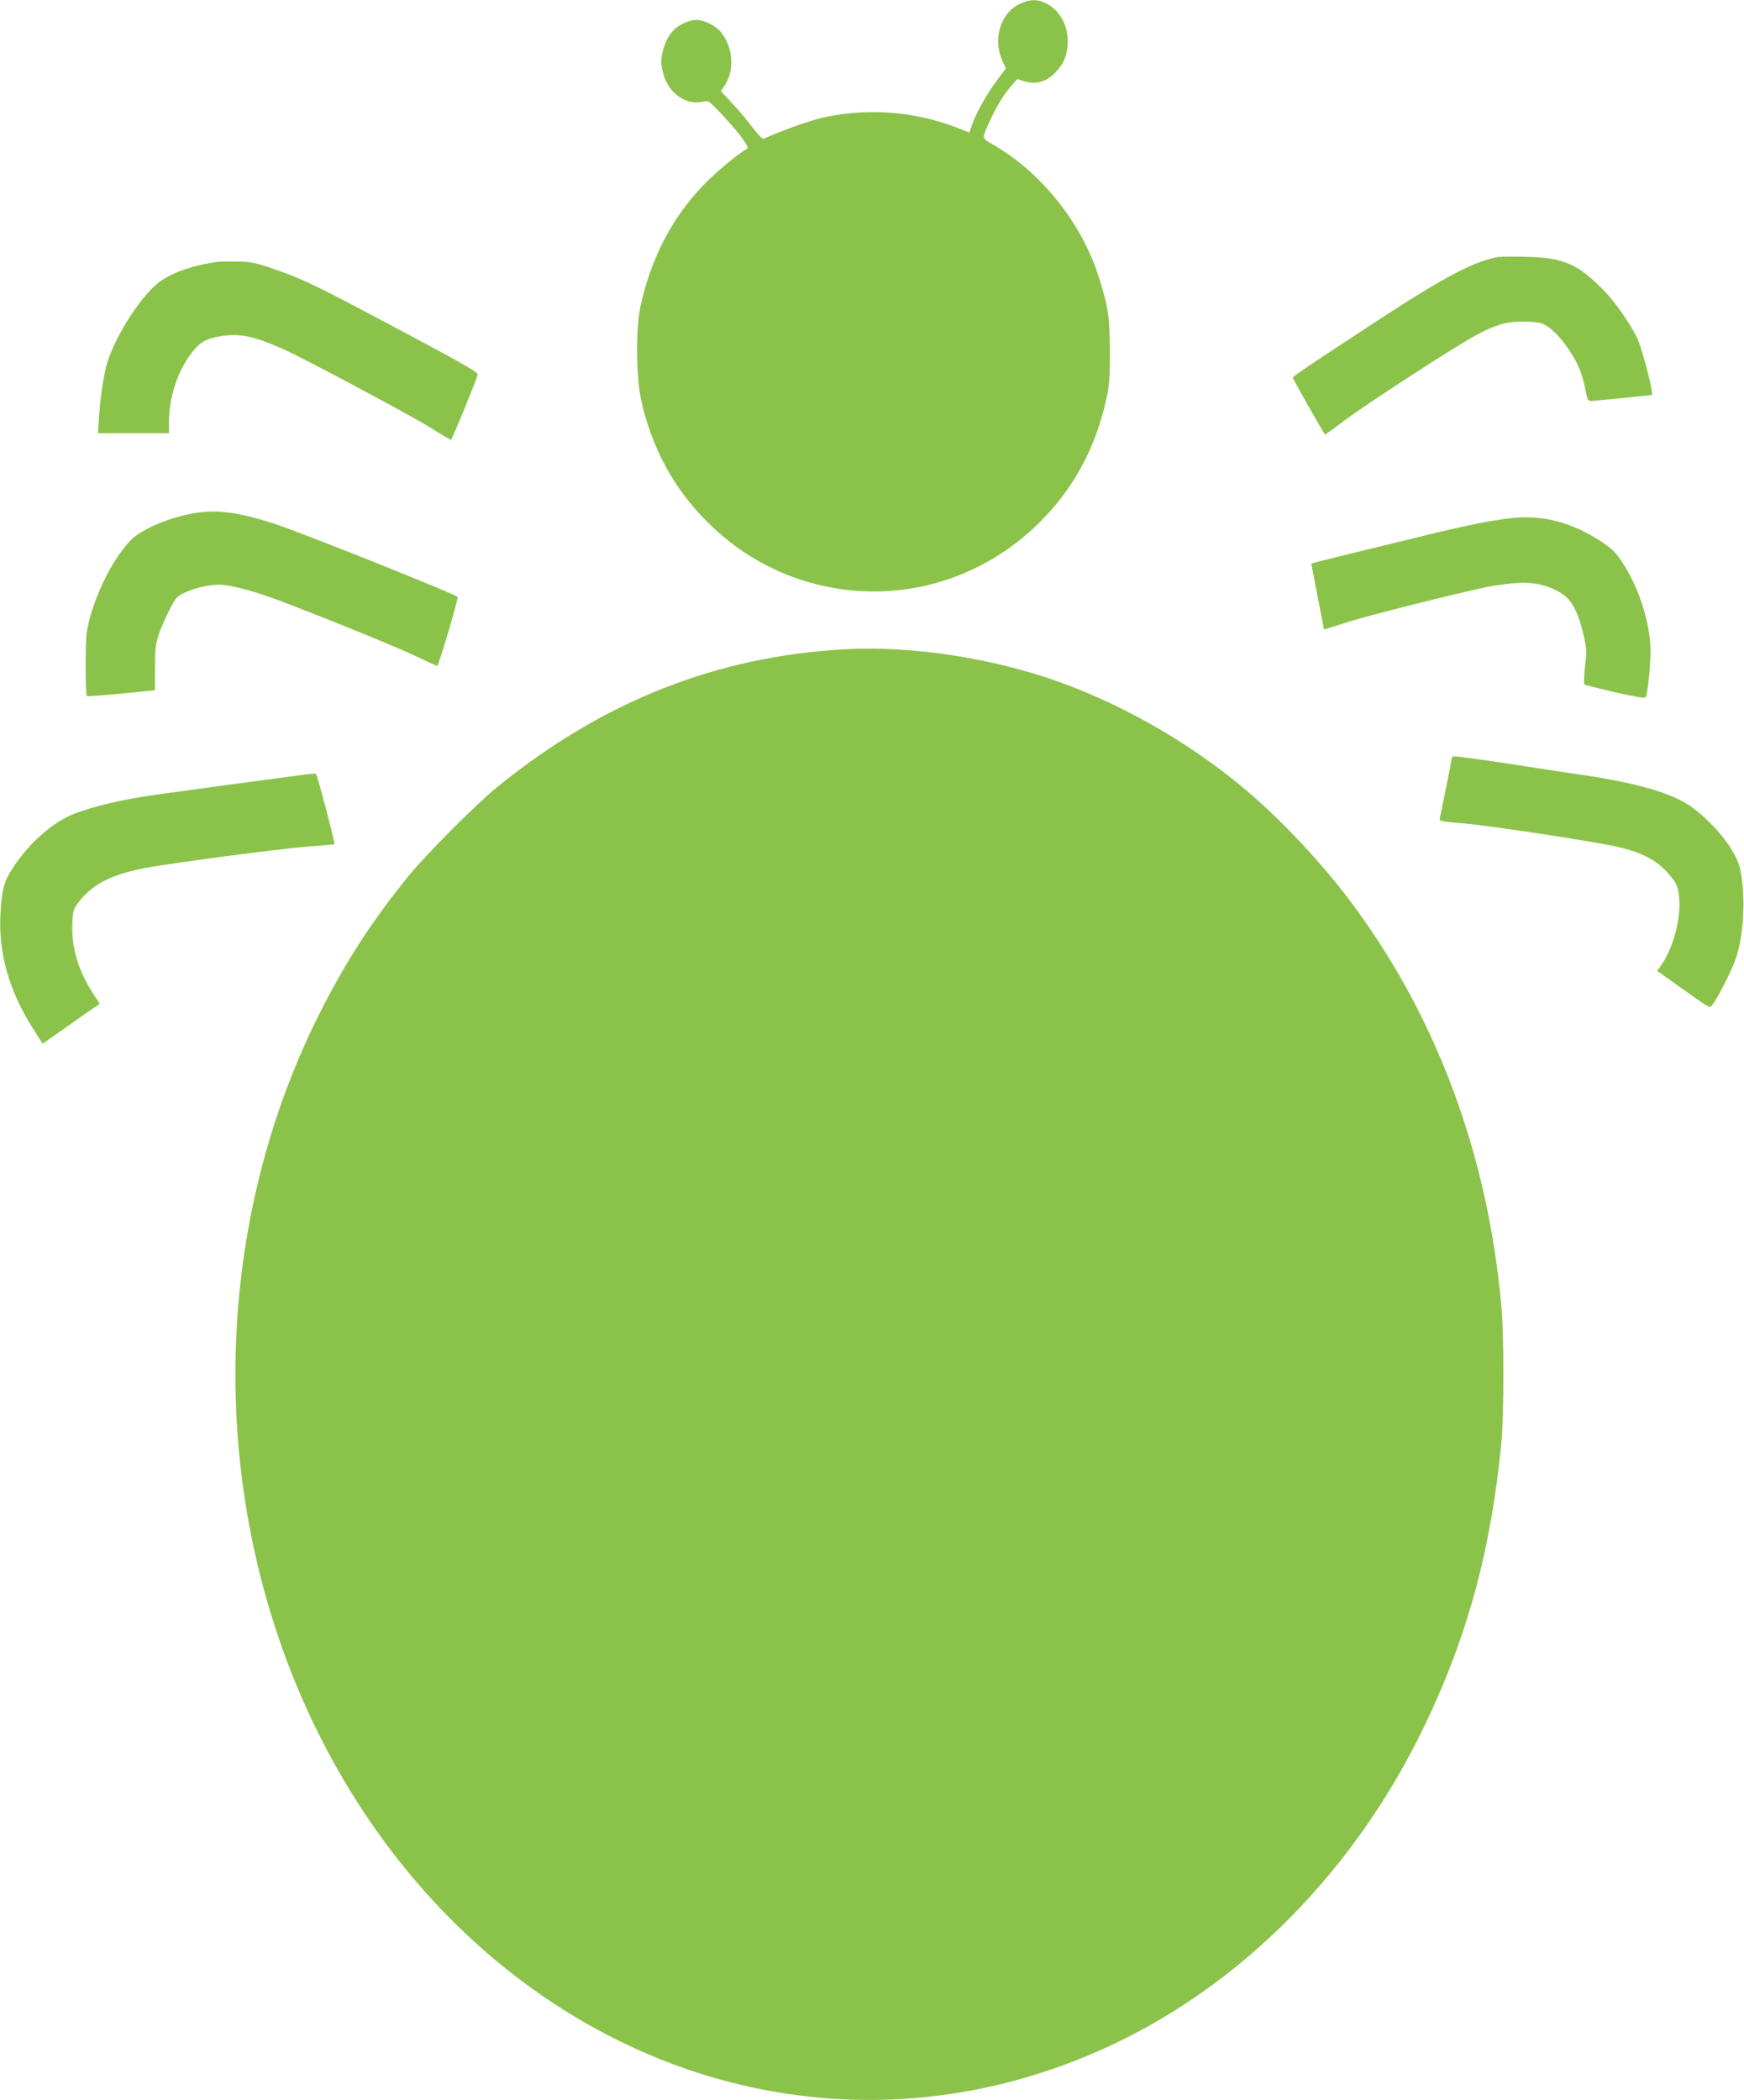
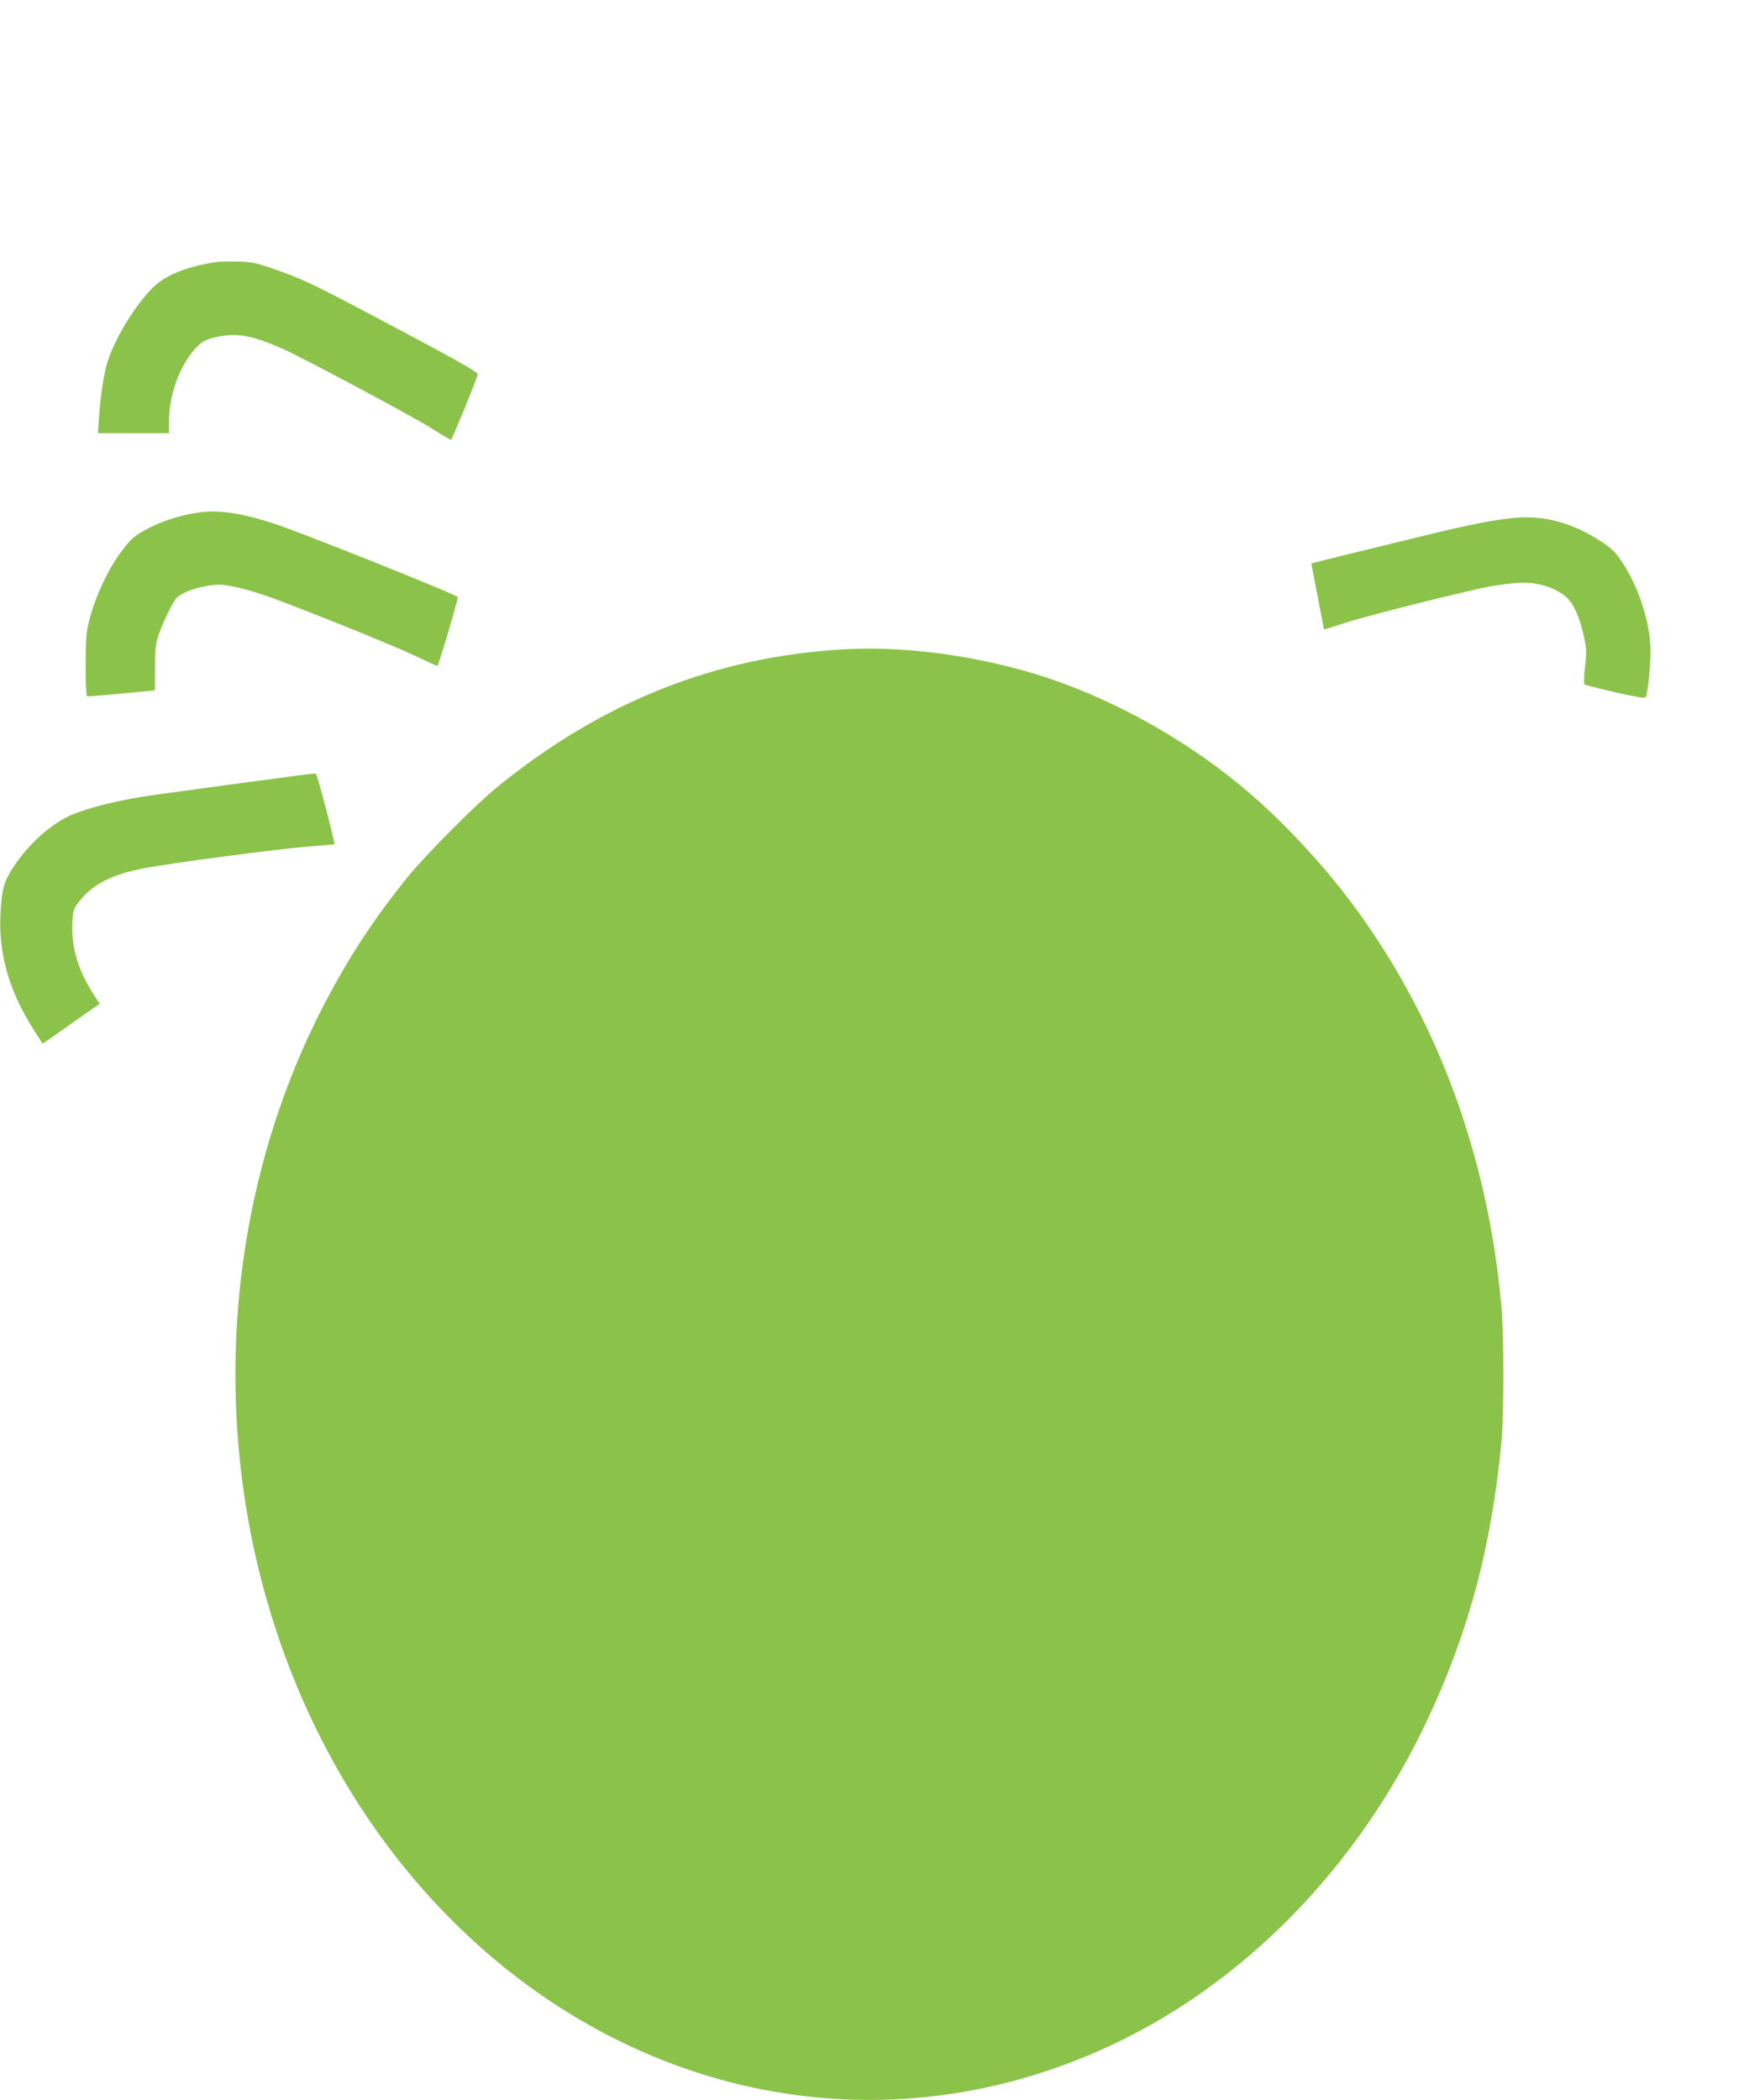
<svg xmlns="http://www.w3.org/2000/svg" version="1.0" width="1063pt" height="1280pt" viewBox="0 0 1063 1280" preserveAspectRatio="xMidYMid meet">
  <g transform="translate(0,1280) scale(0.1,-0.1)" fill="#8bc34a" stroke="none">
-     <path d="M6211 12774 c-116 -58 -161 -217 -99 -350 l19 -41 -59 -79 c-59 -78 -129 -205 -151 -275 l-12 -37 -77 30 c-265 104 -573 123 -846 54 -76 -20 -248 -83 -332 -122 -6 -3 -36 28 -66 68 -30 40 -86 107 -125 148 l-69 75 22 32 c55 81 55 203 1 294 -25 42 -44 60 -86 82 -67 33 -101 34 -168 3 -58 -28 -96 -75 -119 -152 -18 -61 -18 -98 2 -163 33 -113 138 -184 237 -161 37 8 37 8 123 -84 47 -50 102 -115 122 -144 33 -49 35 -55 19 -63 -57 -32 -186 -141 -265 -223 -190 -200 -315 -443 -379 -736 -28 -133 -26 -430 5 -569 66 -294 198 -537 402 -741 192 -192 422 -322 682 -385 485 -117 991 27 1348 385 204 204 336 447 402 741 20 89 23 132 23 294 0 208 -10 276 -67 455 -105 332 -350 638 -644 808 -73 42 -73 32 -14 159 39 84 81 151 131 208 l29 33 46 -14 c72 -21 134 -3 190 58 45 47 65 93 71 158 10 111 -43 217 -130 259 -58 28 -102 26 -166 -5z" />
-     <path d="M9135 11234 c-144 -23 -326 -118 -730 -382 -419 -274 -525 -345 -525 -354 0 -7 176 -319 196 -346 1 -2 55 37 120 86 137 103 668 447 795 516 127 68 187 86 290 86 48 0 100 -5 116 -11 50 -19 111 -78 167 -162 58 -88 80 -144 100 -247 12 -59 15 -65 37 -64 13 1 102 10 197 19 l173 18 -6 41 c-11 64 -52 217 -75 279 -30 79 -130 229 -209 311 -161 167 -249 206 -481 211 -74 2 -148 1 -165 -1z" />
    <path d="M1325 11204 c-175 -25 -309 -77 -384 -148 -110 -105 -234 -304 -285 -459 -21 -64 -44 -208 -52 -334 l-7 -103 217 0 216 0 0 73 c1 147 51 300 135 412 53 70 86 89 179 106 115 19 203 1 381 -78 132 -59 772 -401 898 -479 64 -41 121 -74 126 -74 6 0 153 358 163 398 3 14 -130 89 -662 370 -338 179 -424 219 -585 274 -104 36 -133 42 -215 44 -52 1 -108 0 -125 -2z" />
    <path d="M1199 9675 c-114 -18 -233 -58 -321 -109 -58 -32 -84 -56 -130 -116 -101 -130 -194 -345 -219 -502 -10 -64 -9 -382 1 -391 3 -2 97 5 210 16 l205 20 0 136 c0 116 3 146 23 205 23 68 80 186 104 217 38 48 204 95 293 84 88 -12 206 -45 350 -100 280 -106 693 -274 815 -332 69 -33 129 -60 135 -62 7 -2 123 388 125 420 0 13 -962 397 -1120 448 -212 68 -345 86 -471 66z" />
-     <path d="M9220 9643 c-119 -12 -270 -42 -525 -104 -318 -77 -699 -171 -702 -173 0 0 16 -91 38 -201 21 -110 39 -201 39 -201 0 -1 60 17 133 41 120 40 681 181 871 220 43 8 120 18 171 22 106 7 196 -14 276 -66 59 -37 99 -114 130 -247 20 -87 21 -103 10 -196 -6 -56 -8 -105 -4 -109 5 -4 89 -25 187 -48 128 -29 182 -38 187 -30 12 20 29 183 29 281 0 164 -67 378 -165 530 -47 72 -65 91 -133 136 -180 118 -353 164 -542 145z" />
+     <path d="M9220 9643 c-119 -12 -270 -42 -525 -104 -318 -77 -699 -171 -702 -173 0 0 16 -91 38 -201 21 -110 39 -201 39 -201 0 -1 60 17 133 41 120 40 681 181 871 220 43 8 120 18 171 22 106 7 196 -14 276 -66 59 -37 99 -114 130 -247 20 -87 21 -103 10 -196 -6 -56 -8 -105 -4 -109 5 -4 89 -25 187 -48 128 -29 182 -38 187 -30 12 20 29 183 29 281 0 164 -67 378 -165 530 -47 72 -65 91 -133 136 -180 118 -353 164 -542 145" />
    <path d="M5150 8843 c-783 -43 -1475 -317 -2115 -836 -129 -104 -436 -412 -546 -547 -209 -258 -362 -490 -515 -785 -677 -1305 -719 -2922 -112 -4273 521 -1158 1462 -1995 2573 -2288 755 -198 1537 -133 2265 188 861 380 1582 1112 2013 2044 243 524 377 1031 438 1659 16 164 17 656 0 835 -83 932 -402 1783 -930 2480 -166 220 -397 467 -601 643 -331 285 -733 522 -1145 674 -412 151 -912 229 -1325 206z" />
-     <path d="M8850 8185 c0 -9 -70 -358 -75 -375 -4 -14 16 -18 134 -27 178 -15 844 -117 967 -148 159 -40 242 -90 318 -189 29 -39 35 -56 41 -118 11 -131 -37 -309 -114 -417 l-20 -28 146 -104 c189 -134 173 -126 194 -98 28 36 107 190 134 263 54 143 68 394 31 561 -22 105 -142 260 -283 368 -118 90 -332 154 -697 207 -115 17 -266 40 -335 51 -159 25 -399 59 -423 59 -10 0 -18 -2 -18 -5z" />
    <path d="M1810 8073 c-139 -18 -650 -87 -872 -118 -191 -27 -365 -68 -484 -114 -132 -51 -276 -178 -375 -329 -54 -82 -68 -132 -76 -277 -14 -247 54 -482 207 -718 l50 -78 73 51 c39 28 118 83 173 122 l102 70 -40 62 c-93 145 -133 279 -127 430 4 78 6 86 40 130 85 108 197 166 400 205 167 32 830 119 999 132 85 6 156 12 158 14 6 6 -105 429 -113 430 -6 1 -57 -4 -115 -12z" />
  </g>
</svg>